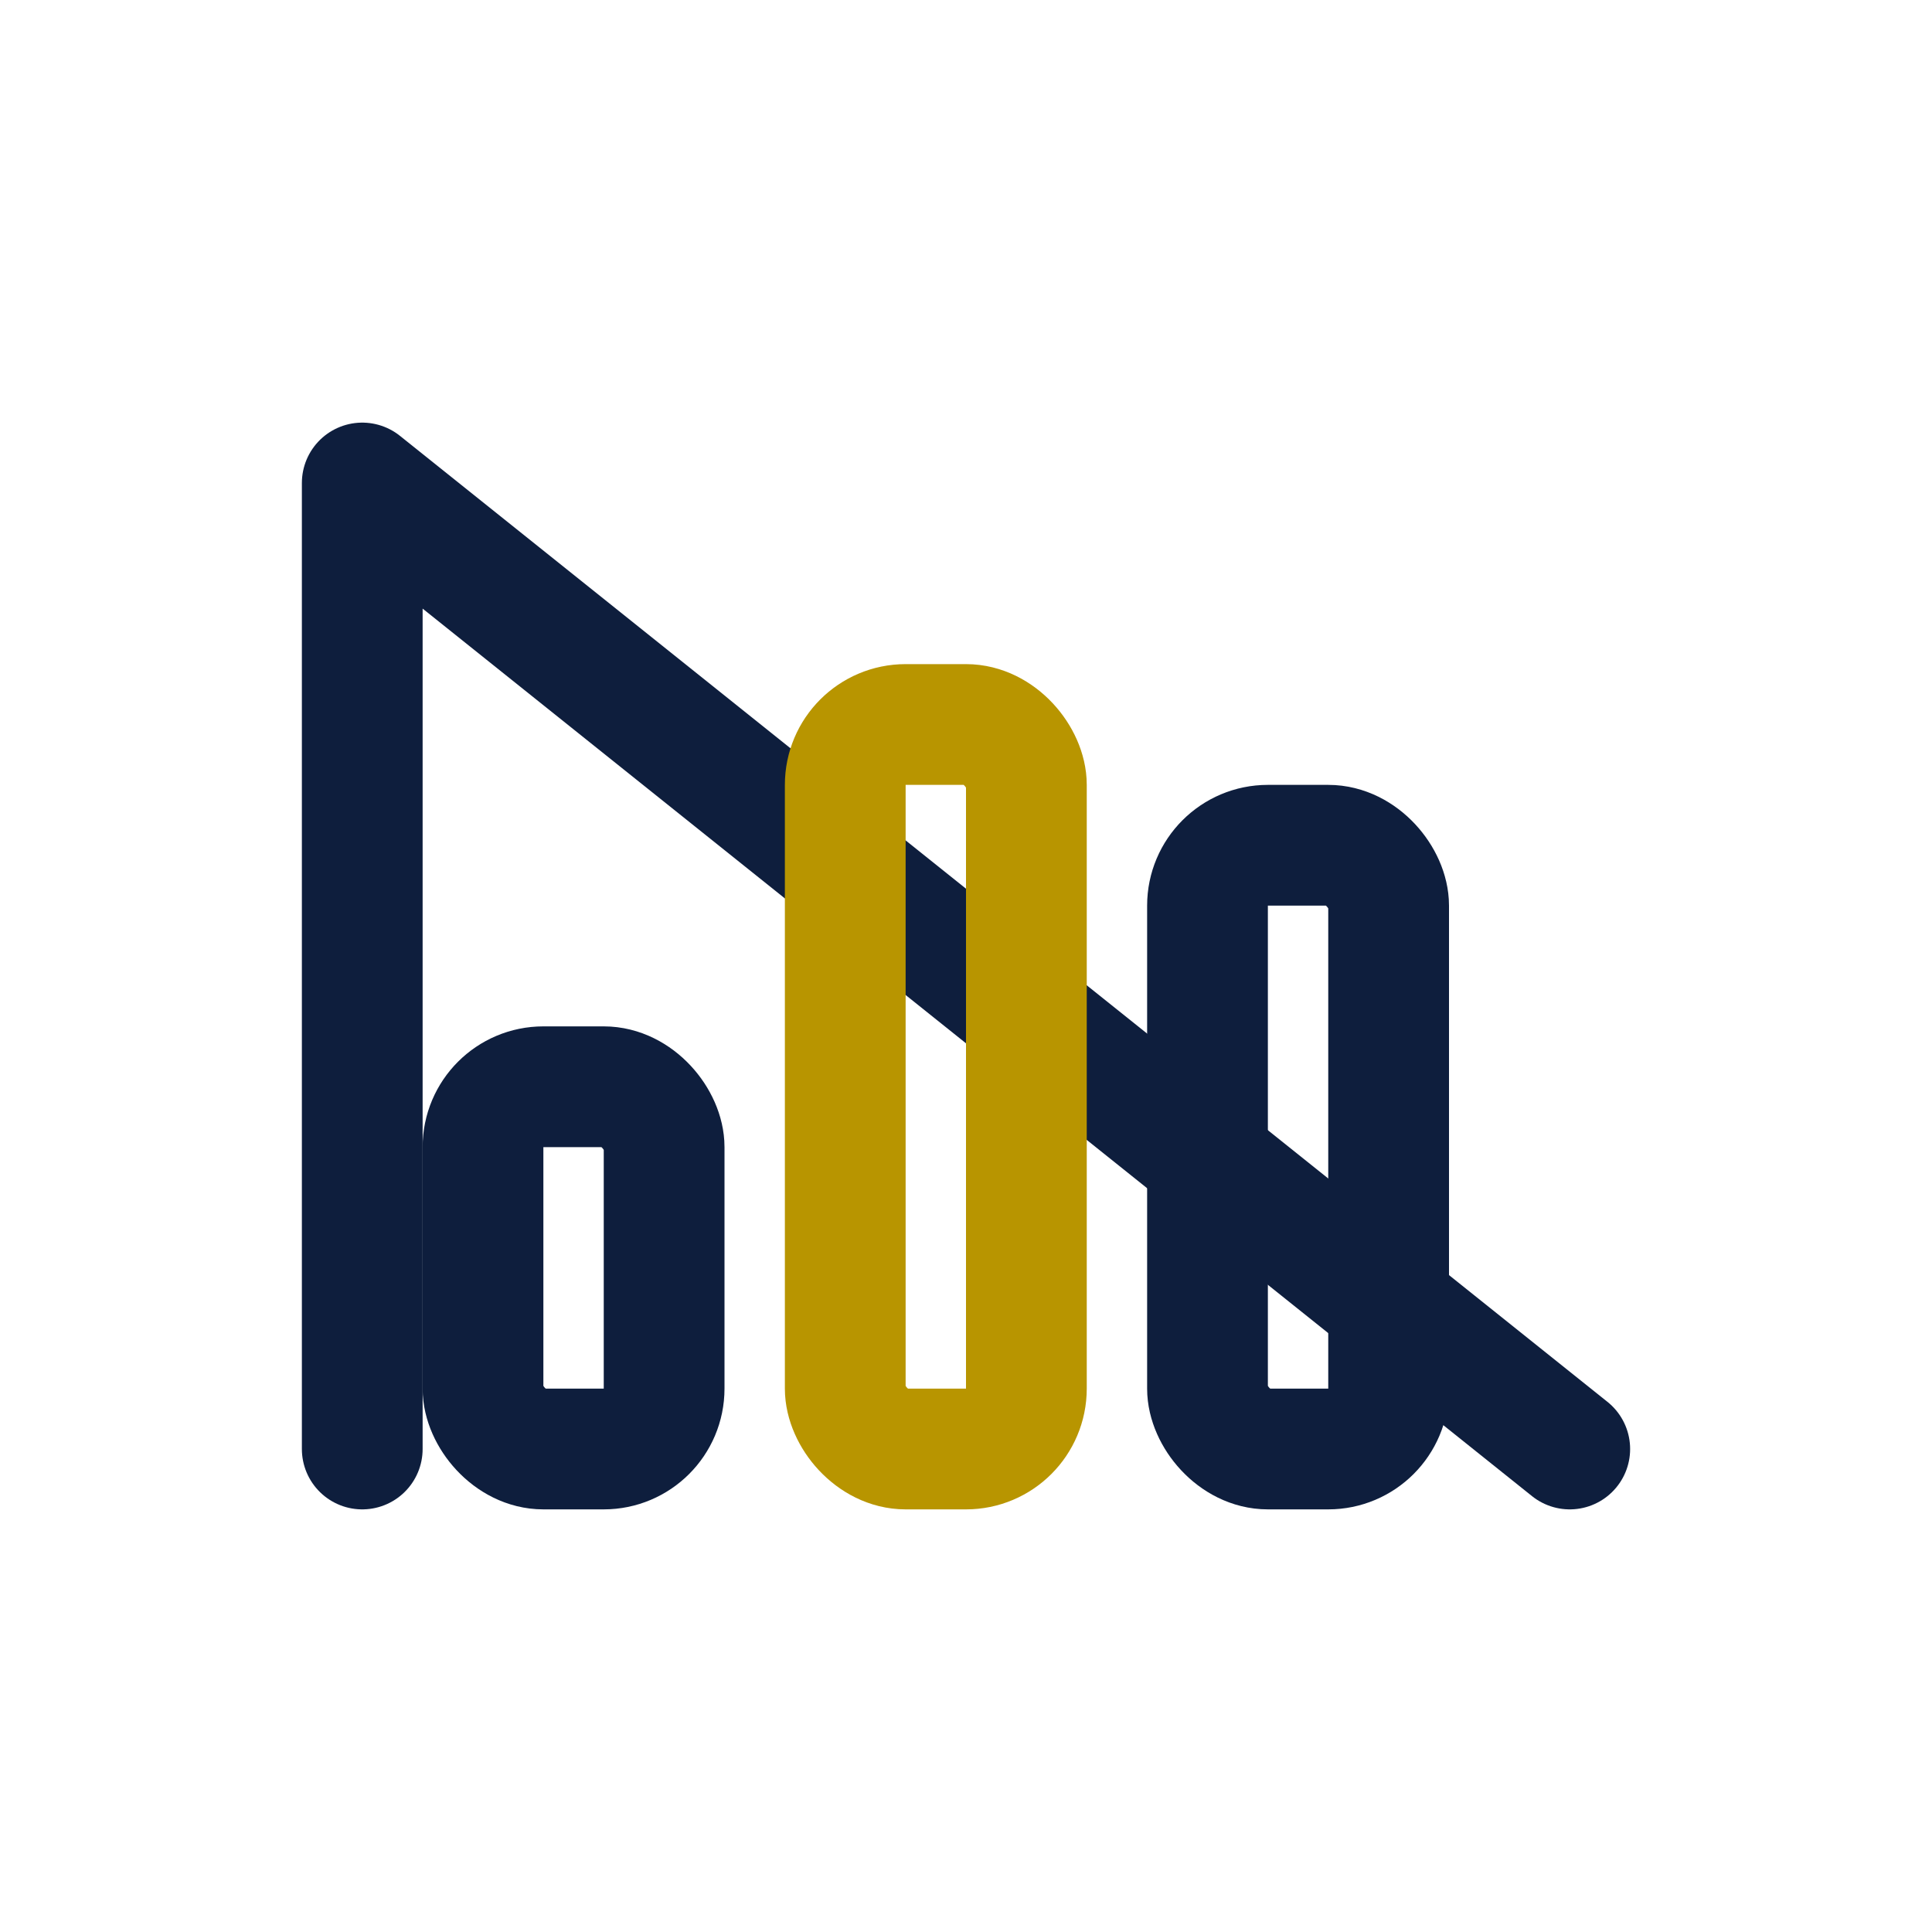
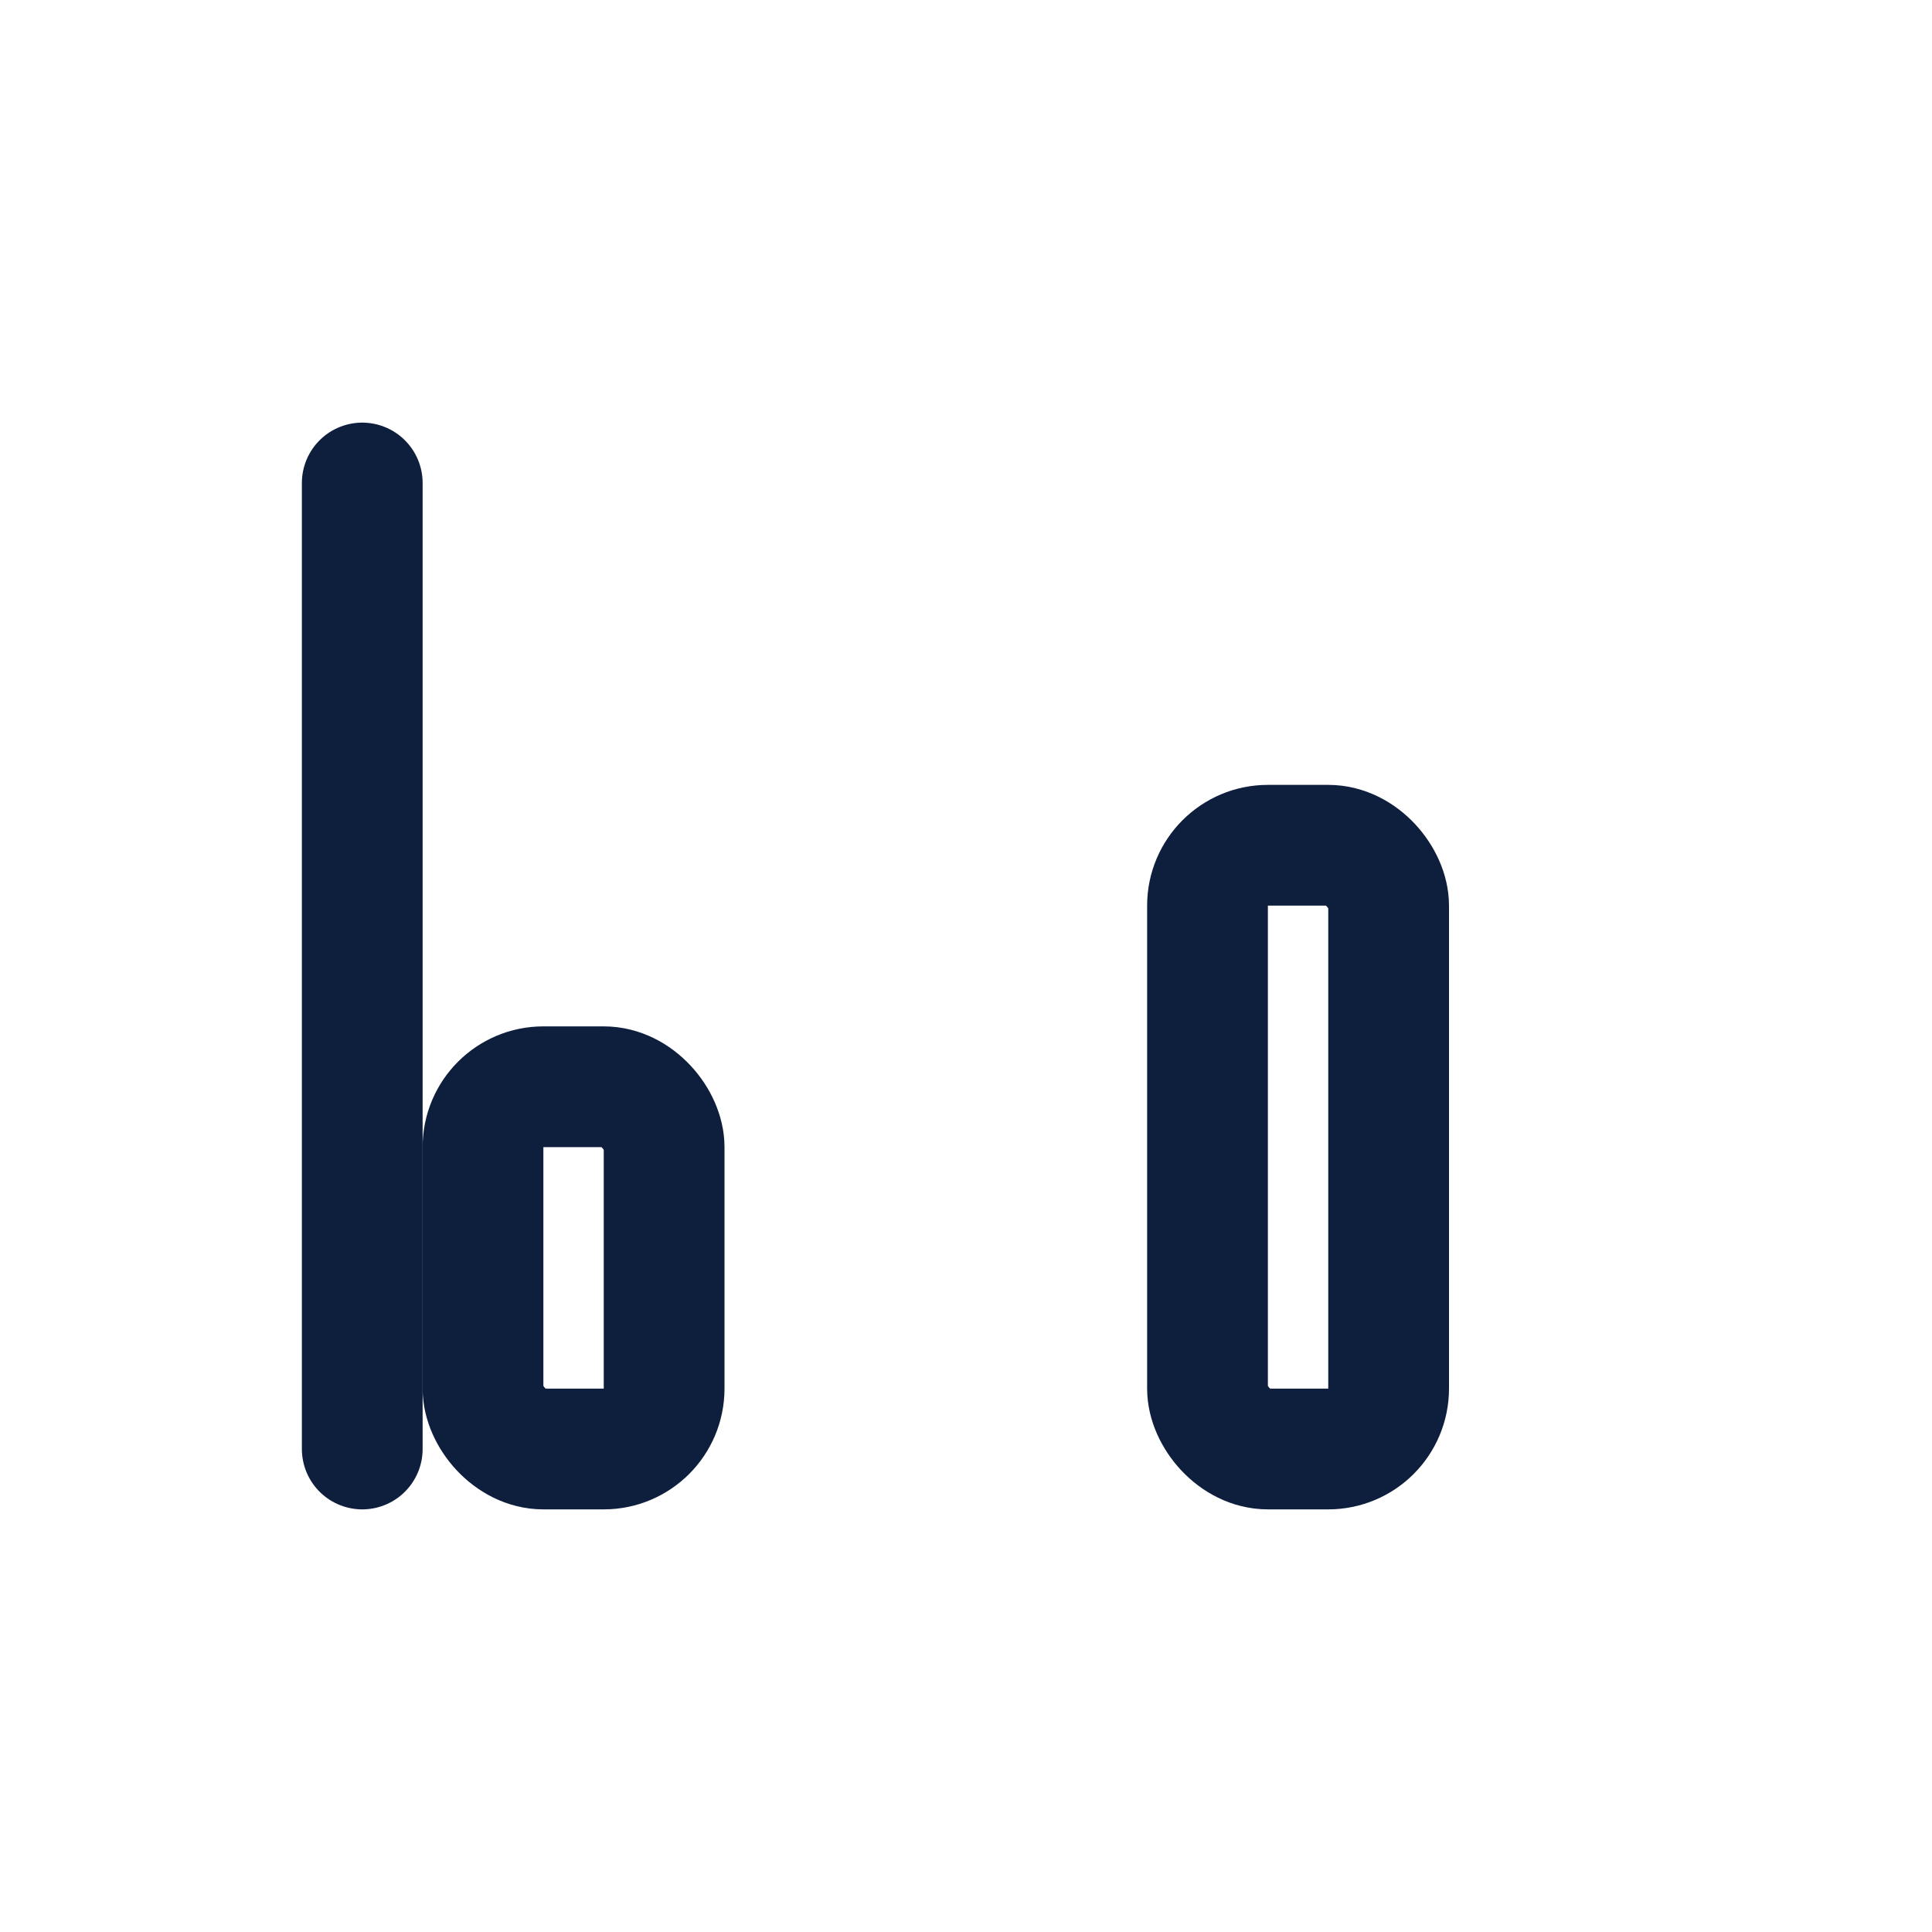
<svg xmlns="http://www.w3.org/2000/svg" viewBox="0 0 32 32" width="32" height="32" fill="none">
-   <path d="M 6 24 L 6 8 L 26 24" stroke="#0E1E3D" stroke-width="2" stroke-linecap="round" stroke-linejoin="round" />
+   <path d="M 6 24 L 6 8 " stroke="#0E1E3D" stroke-width="2" stroke-linecap="round" stroke-linejoin="round" />
  <rect x="8" y="18" width="3" height="6" rx="1" stroke="#0E1E3D" stroke-width="2" fill="none" />
-   <rect x="14" y="12" width="3" height="12" rx="1" stroke="rgb(184,149,0)" stroke-width="2" fill="none" />
  <rect x="20" y="14" width="3" height="10" rx="1" stroke="#0E1E3D" stroke-width="2" fill="none" />
</svg>